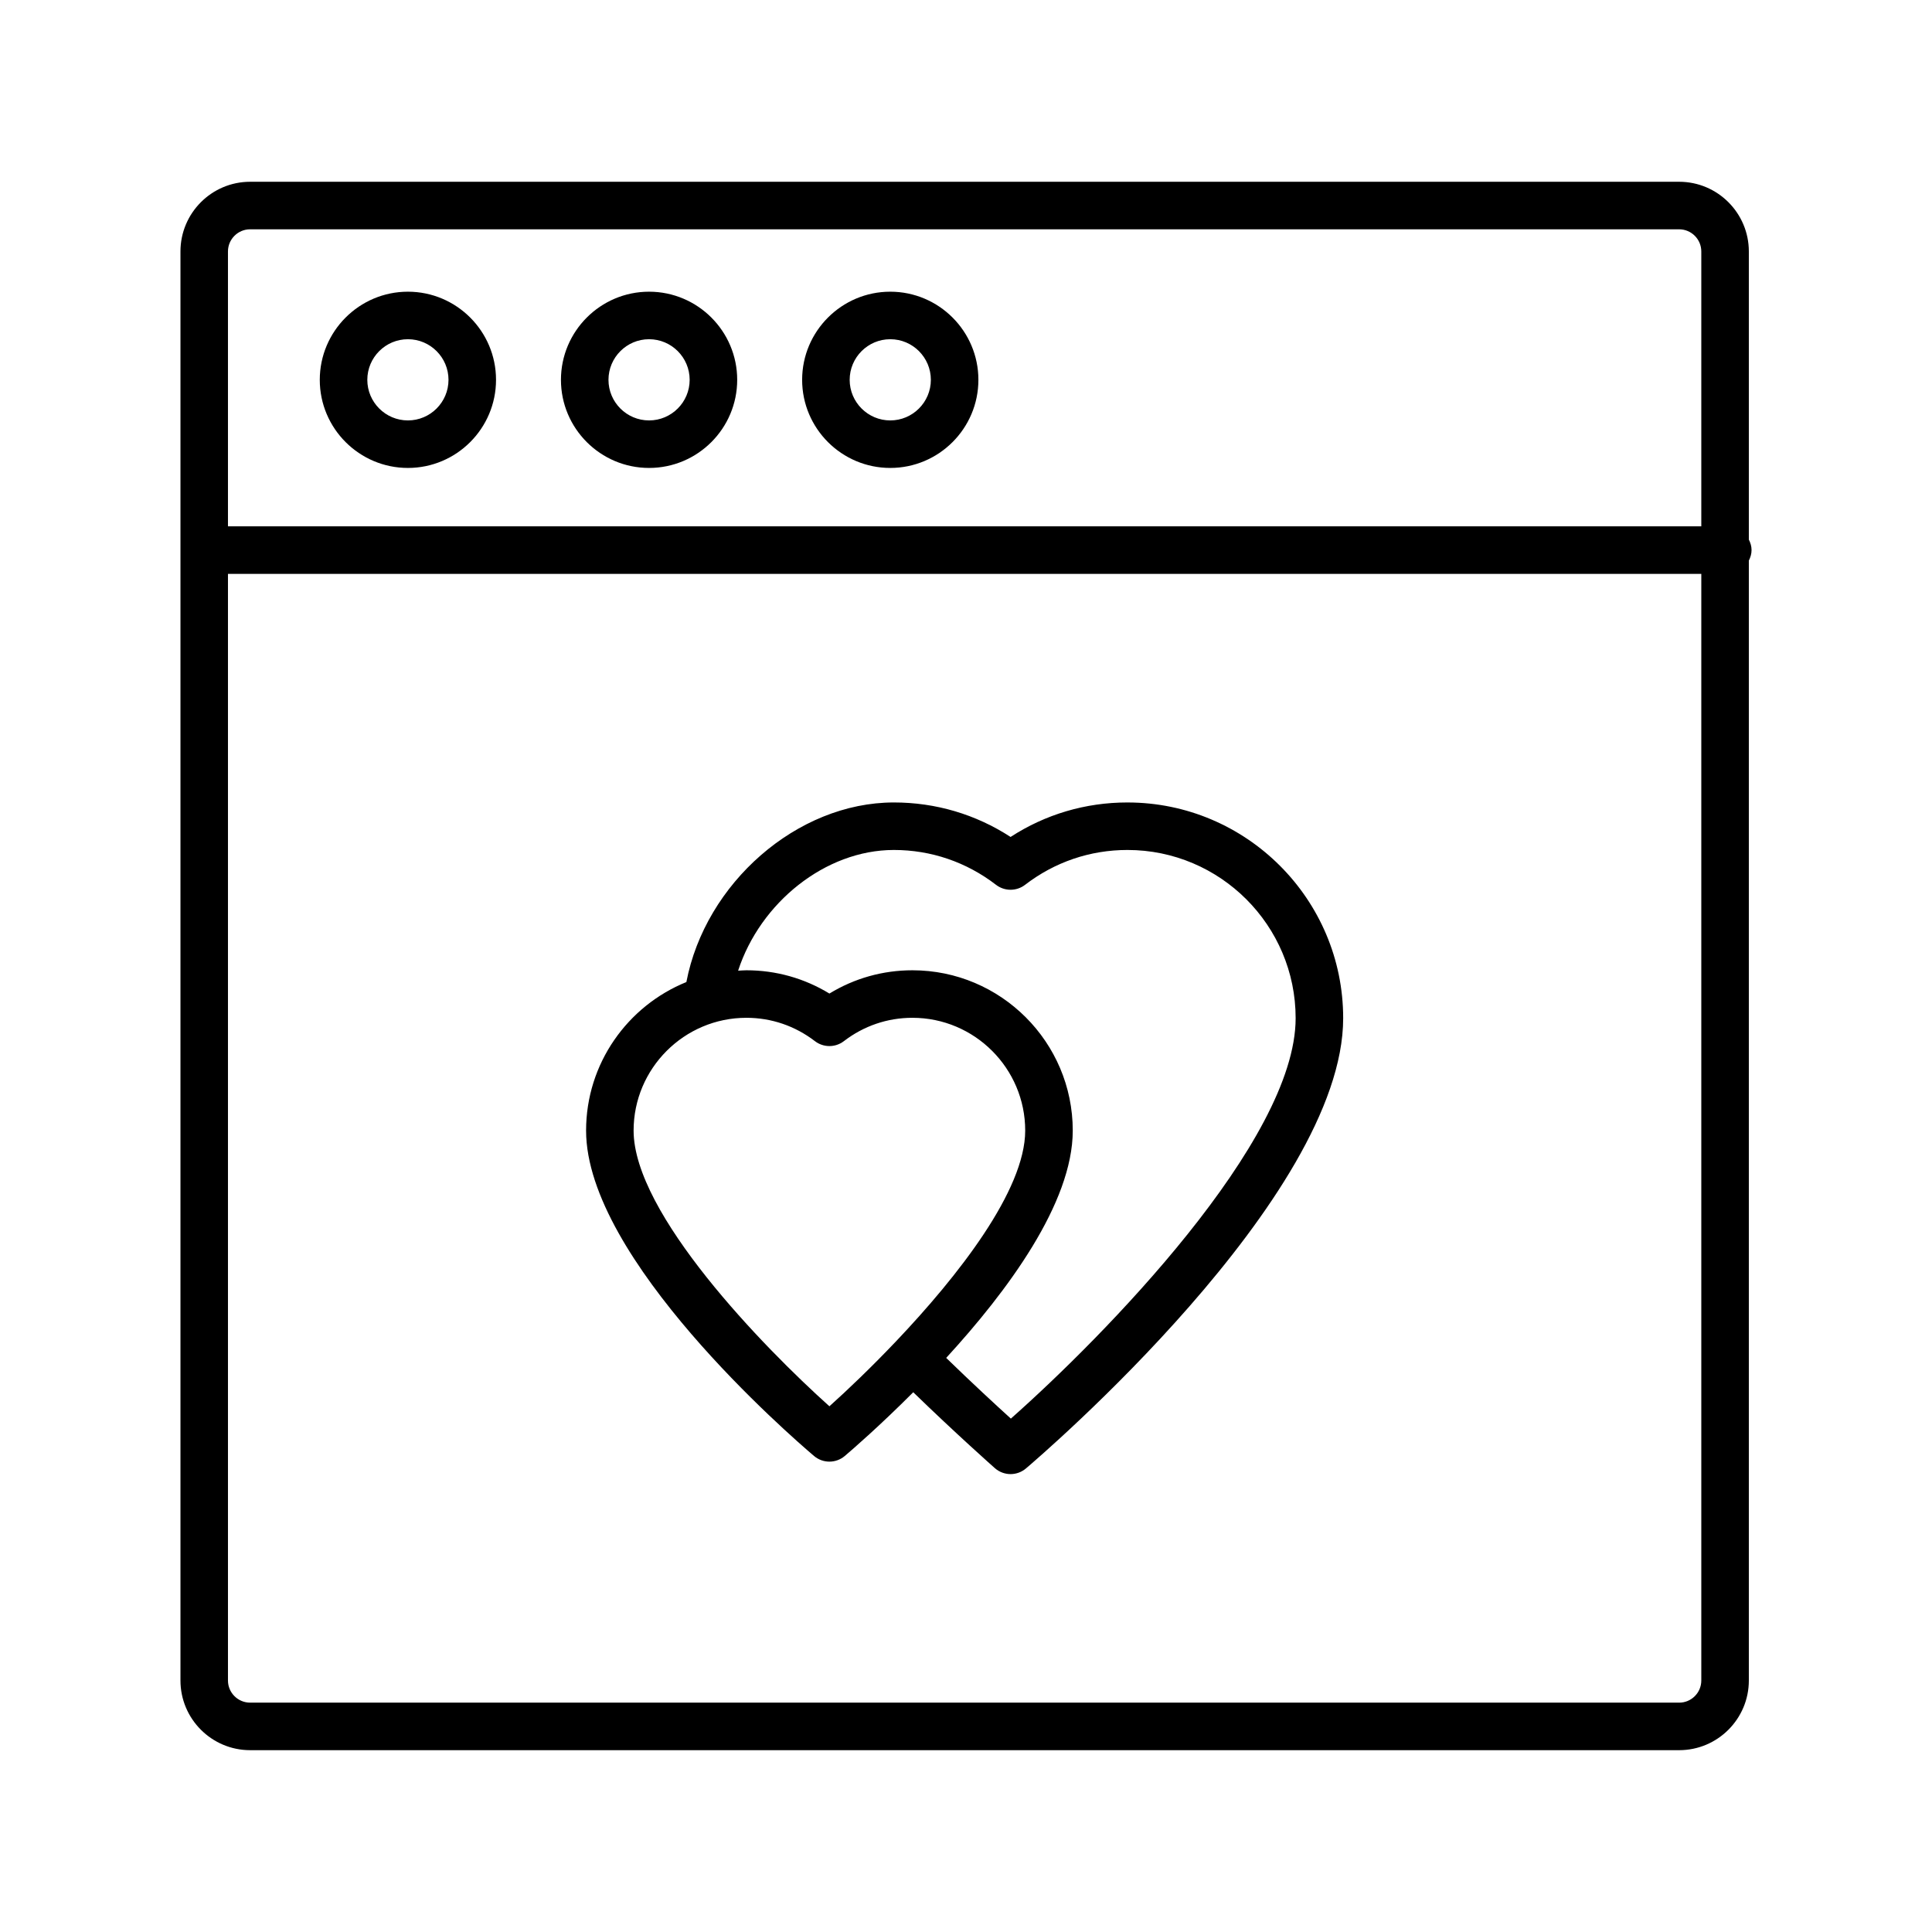
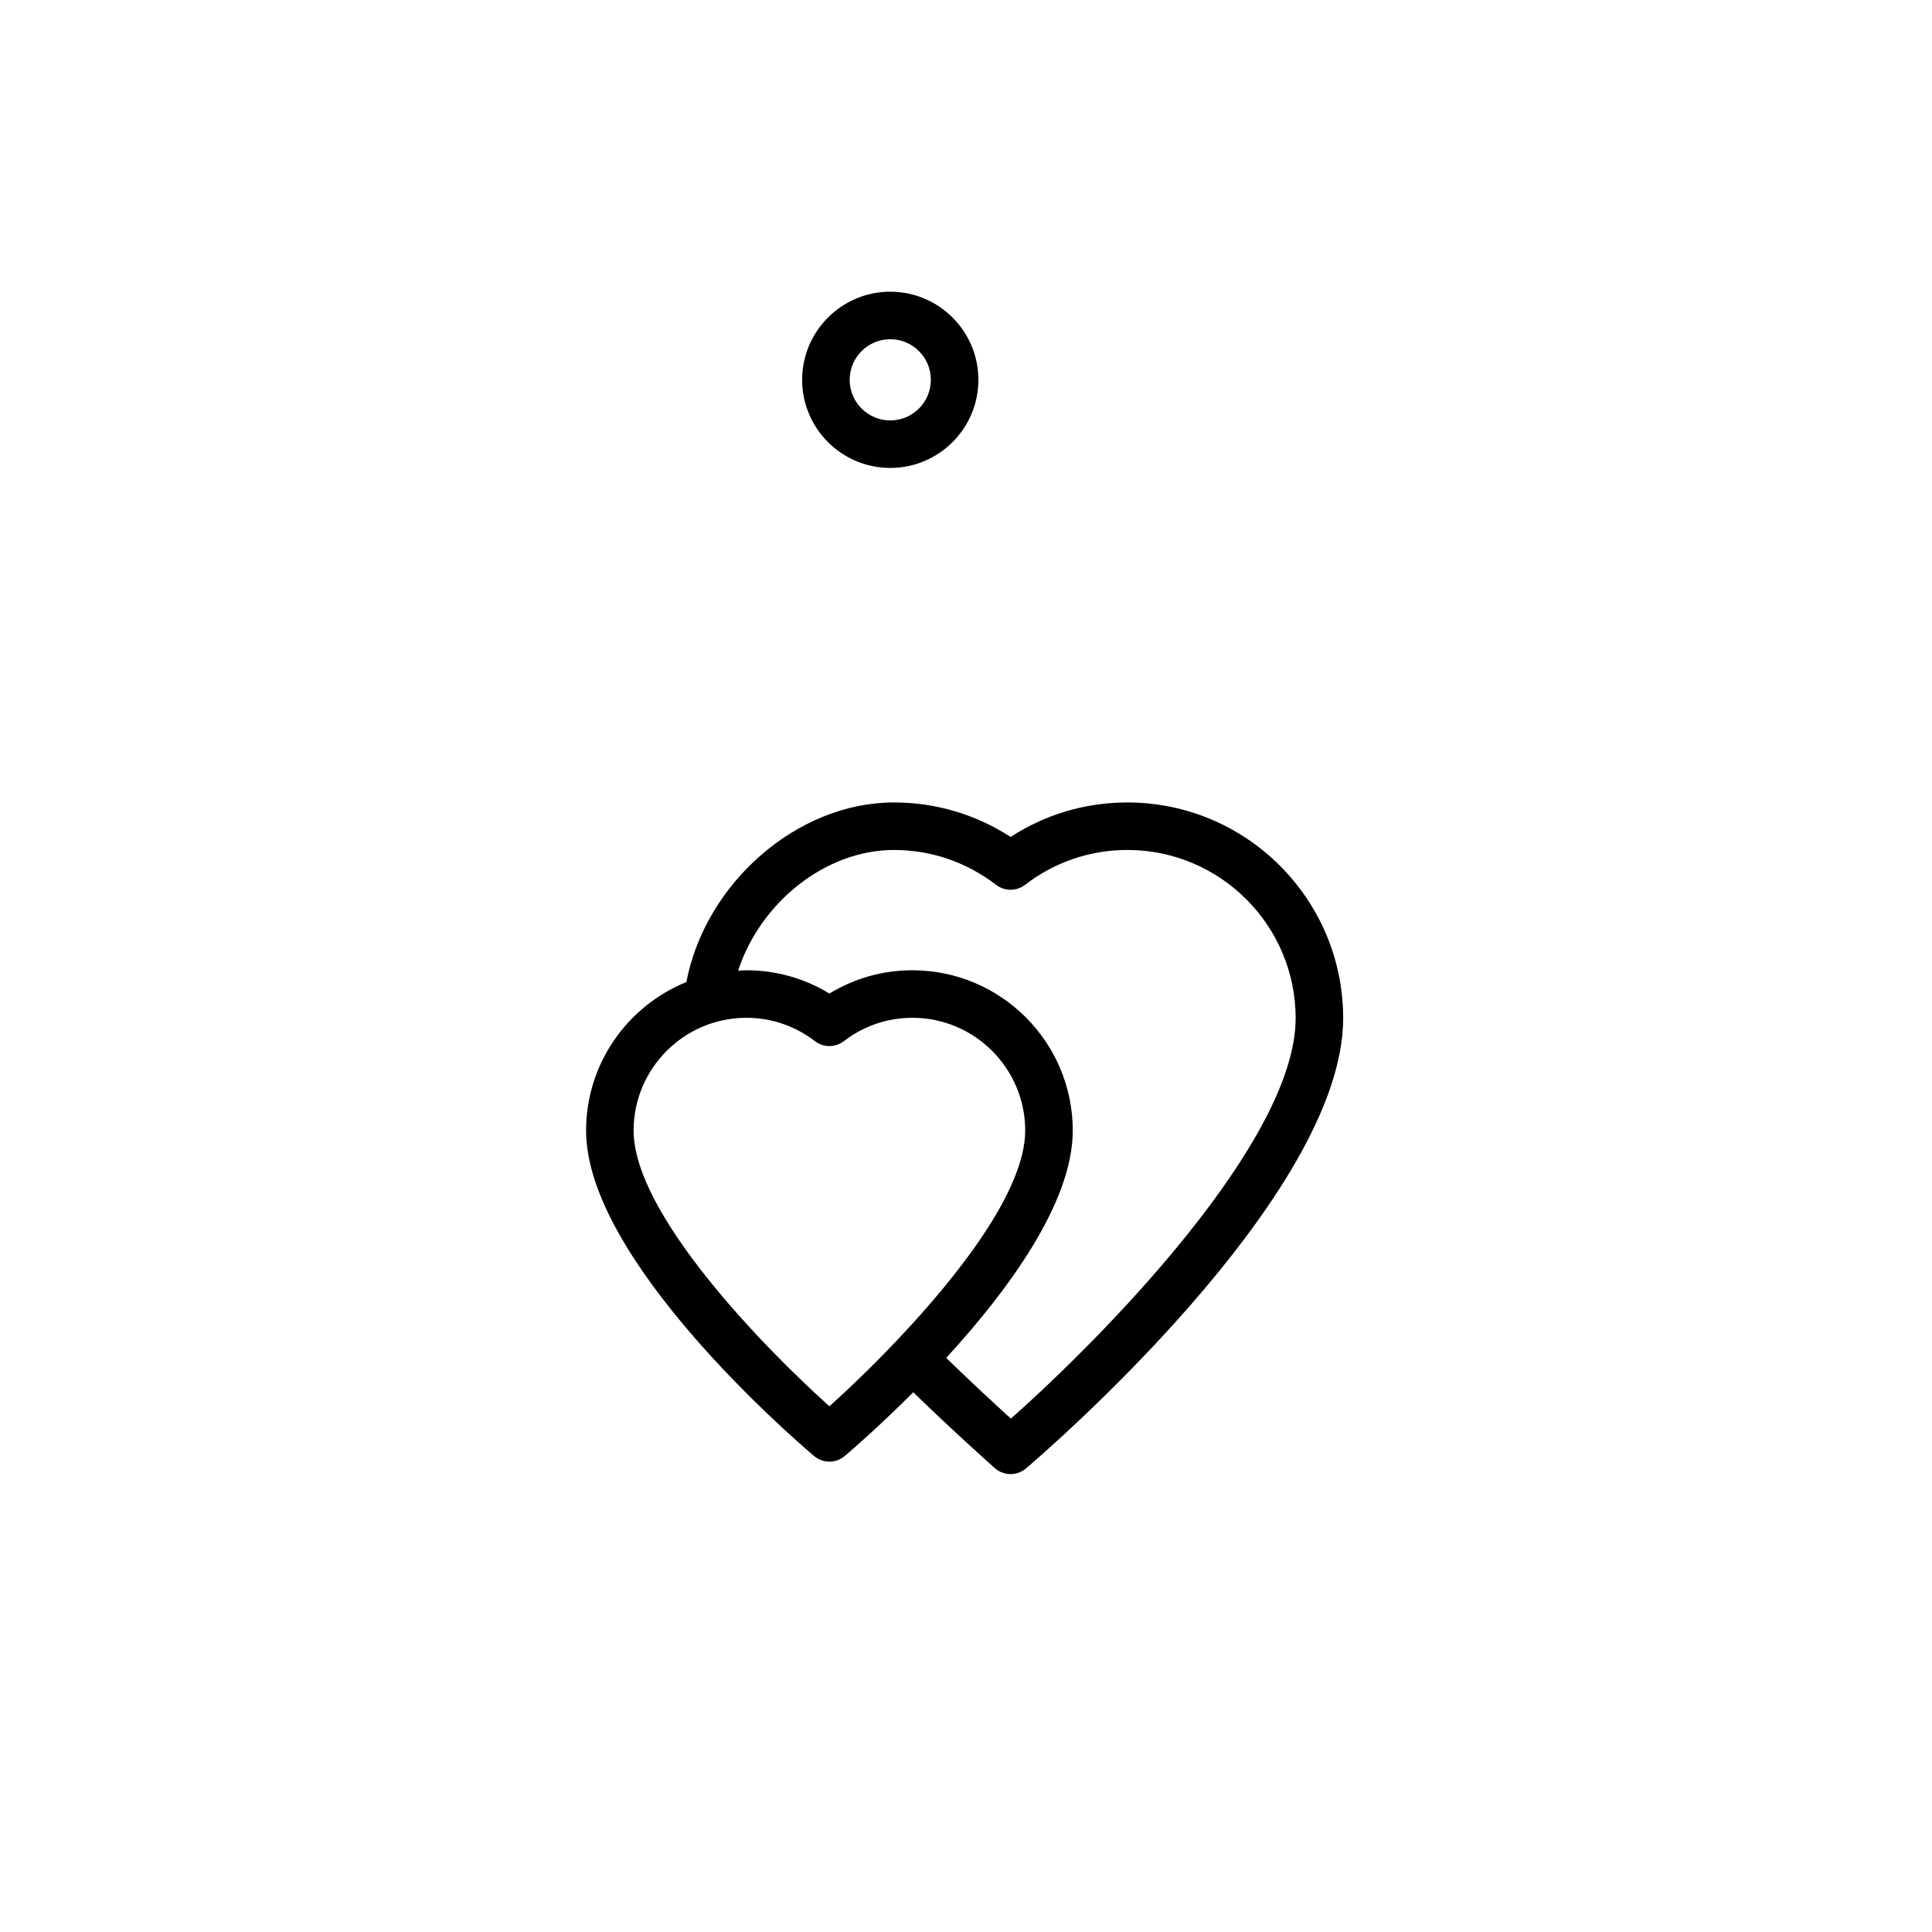
<svg xmlns="http://www.w3.org/2000/svg" fill="#000000" width="800px" height="800px" version="1.1" viewBox="144 144 512 512">
  <g>
-     <path d="m607.46 210.64c0-10.184-8.281-18.469-18.465-18.469h-378.71c-10.18 0-18.461 8.285-18.461 18.469v378.71c0 10.18 8.281 18.465 18.461 18.465h378.71c10.18 0 18.465-8.285 18.465-18.461v-296.79c0.426-0.848 0.719-1.77 0.719-2.785 0-1.016-0.293-1.938-0.719-2.785zm-397.18-5.871h378.71c3.238 0 5.871 2.633 5.871 5.875v72.844h-390.45v-72.848c0-3.238 2.633-5.871 5.867-5.871zm378.71 390.45h-378.71c-3.234 0-5.867-2.633-5.867-5.867v-293.27h390.45v293.27c0 3.238-2.633 5.871-5.871 5.871z" />
-     <path d="m252.1 268.01c12.875 0 23.352-10.473 23.352-23.352s-10.477-23.355-23.352-23.355c-12.879 0-23.355 10.48-23.355 23.359 0 12.875 10.477 23.348 23.355 23.348zm0-34.113c5.934 0 10.758 4.828 10.758 10.762 0 5.93-4.824 10.758-10.758 10.758-5.934 0-10.758-4.828-10.758-10.758 0-5.934 4.824-10.762 10.758-10.762z" />
-     <path d="m316.01 268.01c12.879 0 23.355-10.473 23.355-23.352s-10.477-23.355-23.355-23.355c-12.875 0-23.352 10.48-23.352 23.359 0 12.875 10.477 23.348 23.352 23.348zm0-34.113c5.934 0 10.758 4.828 10.758 10.762 0 5.93-4.828 10.758-10.758 10.758-5.934 0-10.758-4.828-10.758-10.758 0.004-5.934 4.828-10.762 10.758-10.762z" />
    <path d="m379.93 268.01c12.879 0 23.355-10.473 23.355-23.352s-10.477-23.355-23.355-23.355c-12.879 0-23.355 10.48-23.355 23.359 0 12.875 10.477 23.348 23.355 23.348zm0-34.113c5.934 0 10.758 4.828 10.758 10.762 0 5.93-4.828 10.758-10.758 10.758-5.934 0-10.758-4.828-10.758-10.758 0-5.934 4.828-10.762 10.758-10.762z" />
    <path d="m442.79 356.66c-11.121 0-21.742 3.144-30.977 9.141-9.23-5.996-19.832-9.141-30.93-9.141-25.691 0-49.977 21.422-54.988 47.594-15.562 6.312-26.578 21.566-26.578 39.367 0 33.984 54.227 80.984 60.41 86.23 1.176 0.996 2.625 1.496 4.074 1.496s2.898-0.5 4.074-1.496c2.039-1.73 9.328-8.051 18.145-16.891 11.195 10.879 21.5 20.004 21.621 20.109 1.191 1.051 2.68 1.582 4.168 1.582 1.449 0 2.898-0.5 4.074-1.496 3.434-2.91 84.074-71.855 84.074-119.32 0.004-31.523-25.645-57.172-57.168-57.172zm-78.988 160.02c-17.562-15.742-51.891-51.059-51.891-73.062 0-16.48 13.41-29.891 29.891-29.891 6.598 0 12.883 2.141 18.164 6.191 2.262 1.734 5.406 1.734 7.668 0 5.281-4.055 11.566-6.191 18.164-6.191 16.48 0 29.891 13.406 29.891 29.891 0 15.836-17.77 38.531-34.281 55.898-0.004 0.004-0.008 0.004-0.012 0.008-0.004 0.004-0.004 0.008-0.008 0.012-6.422 6.758-12.668 12.734-17.586 17.145zm48.086 3.266c-3.981-3.609-10.406-9.547-17.137-16.09 16.191-17.641 33.539-41.016 33.539-60.238 0-23.426-19.059-42.484-42.488-42.484-7.844 0-15.363 2.121-22 6.168-6.637-4.047-14.152-6.168-22-6.168-0.742 0-1.465 0.074-2.195 0.109 5.856-18.023 23.129-31.992 41.273-31.992 9.863 0 19.23 3.199 27.086 9.242 2.262 1.734 5.418 1.734 7.68 0 7.856-6.047 17.242-9.242 27.137-9.242 24.578 0 44.574 19.992 44.574 44.574 0.008 32.594-51.059 84.523-75.469 106.12z" />
  </g>
</svg>